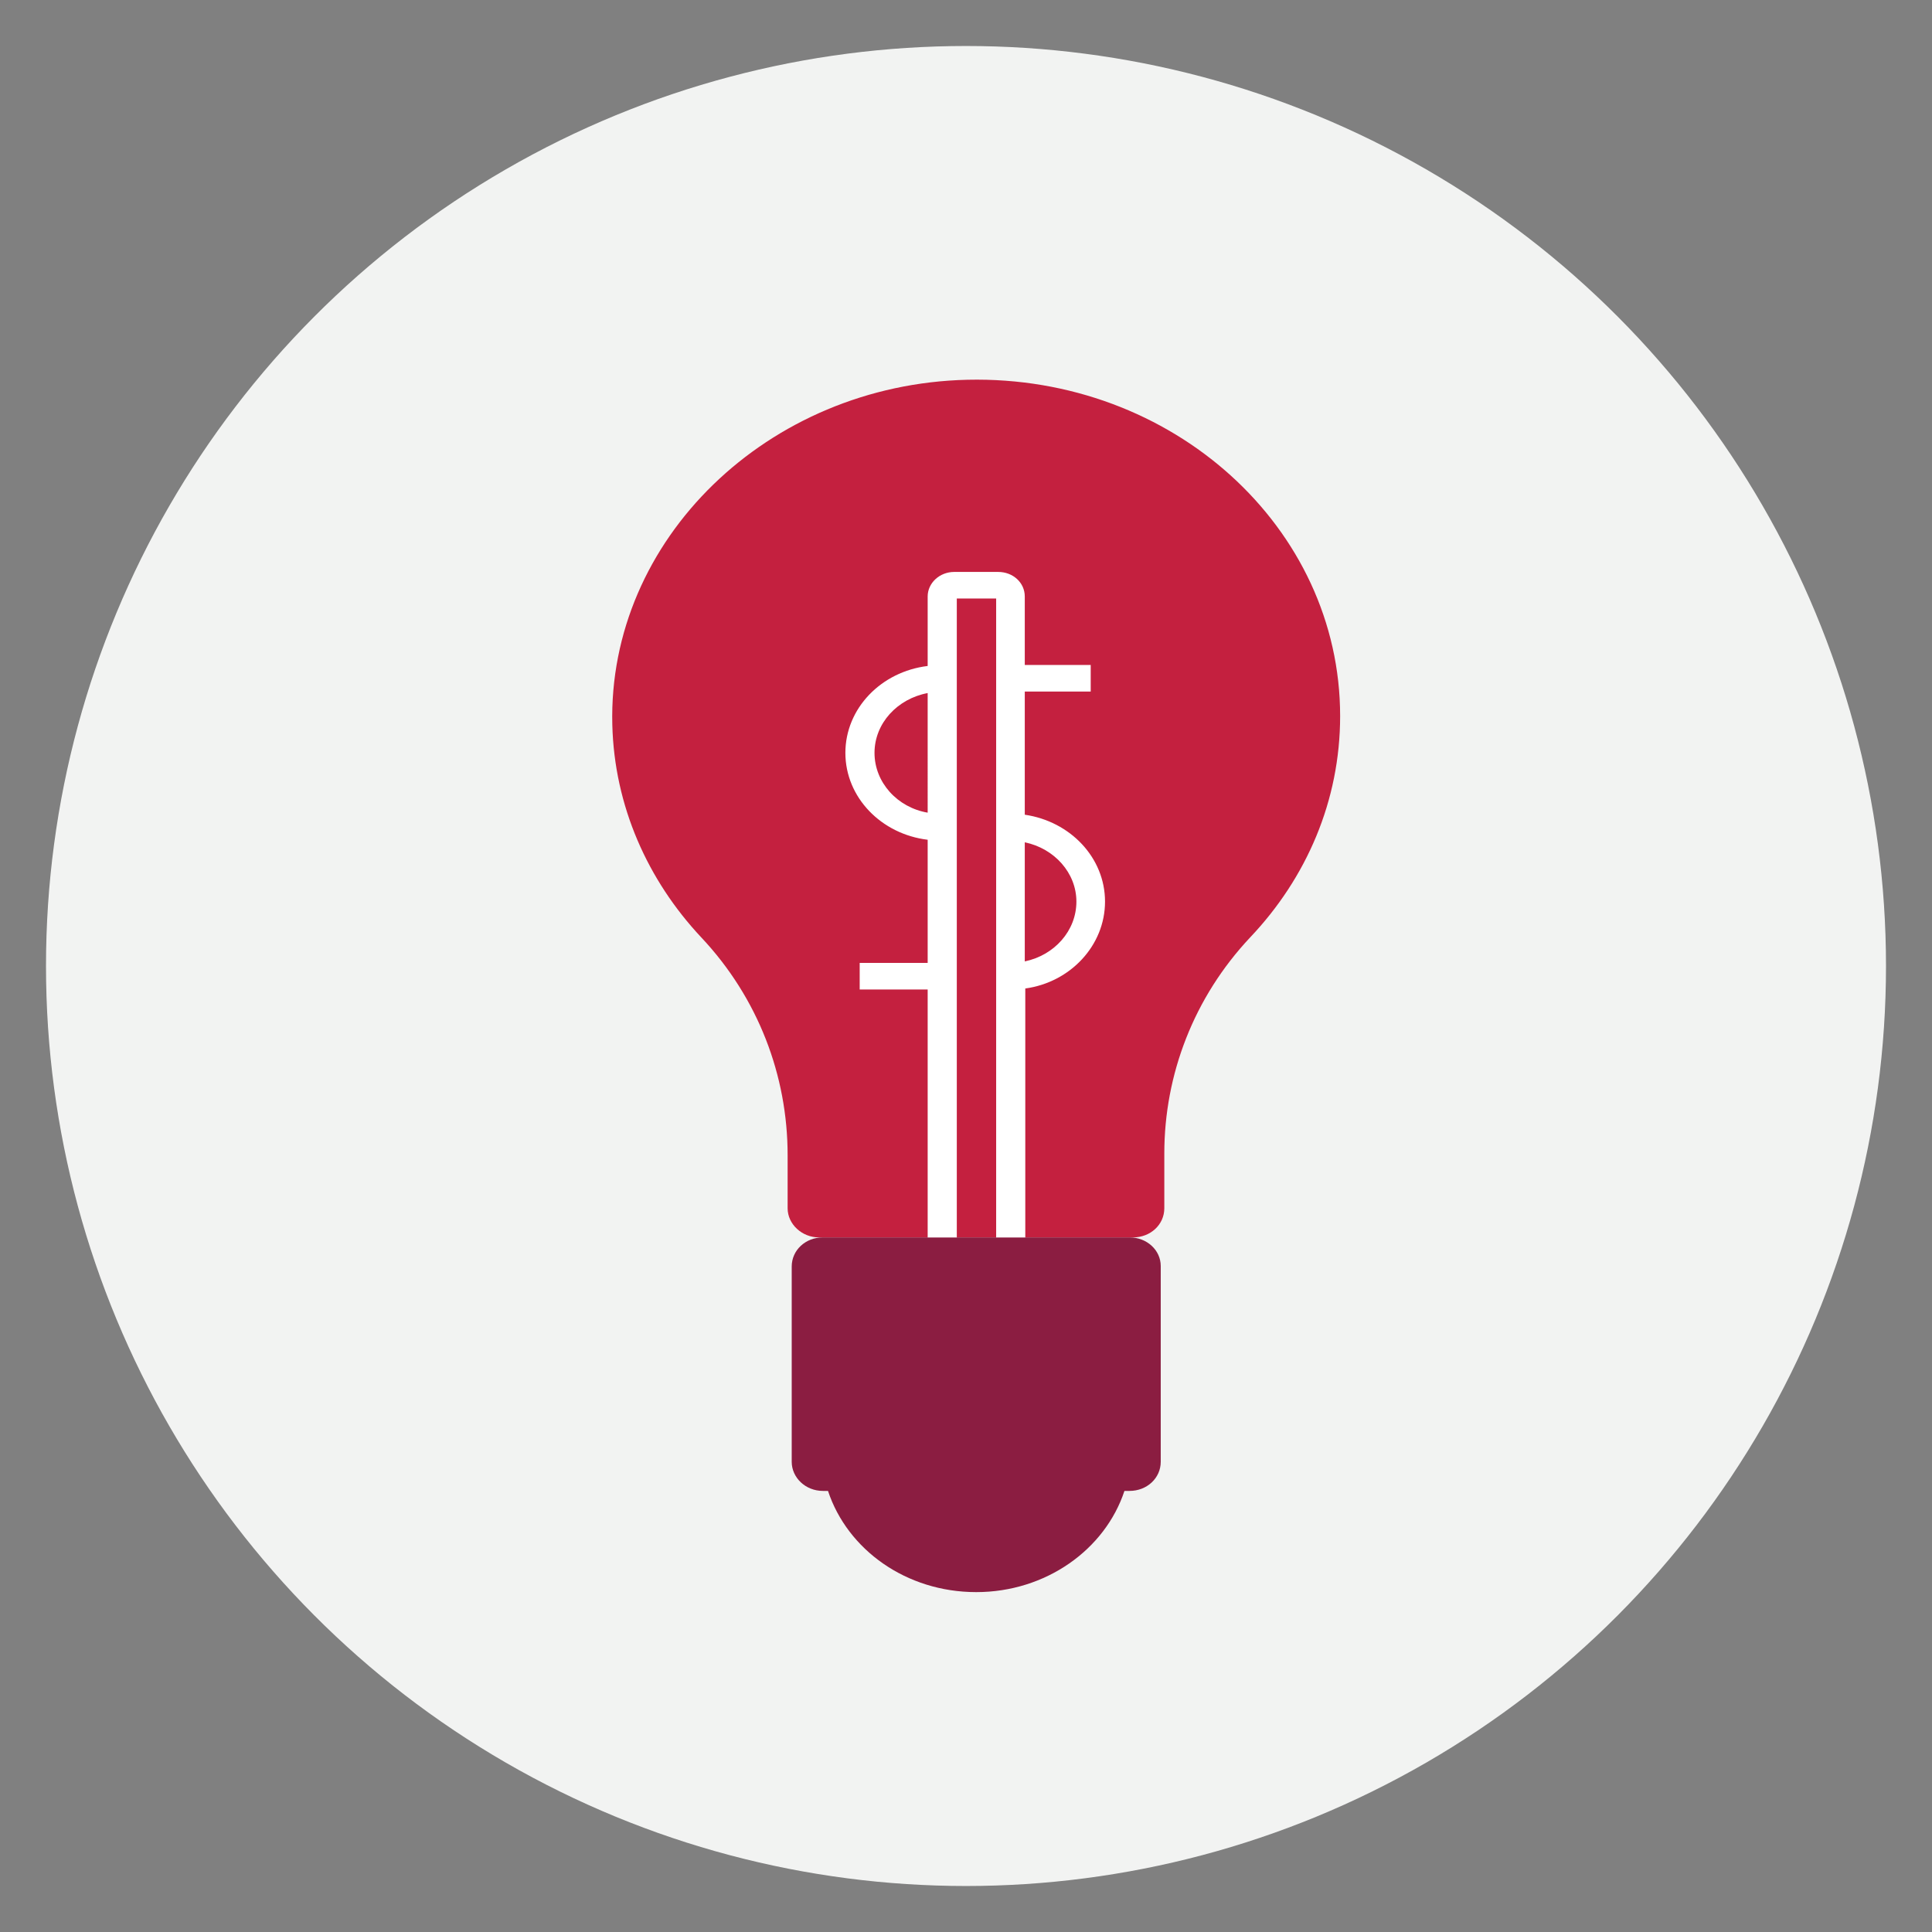
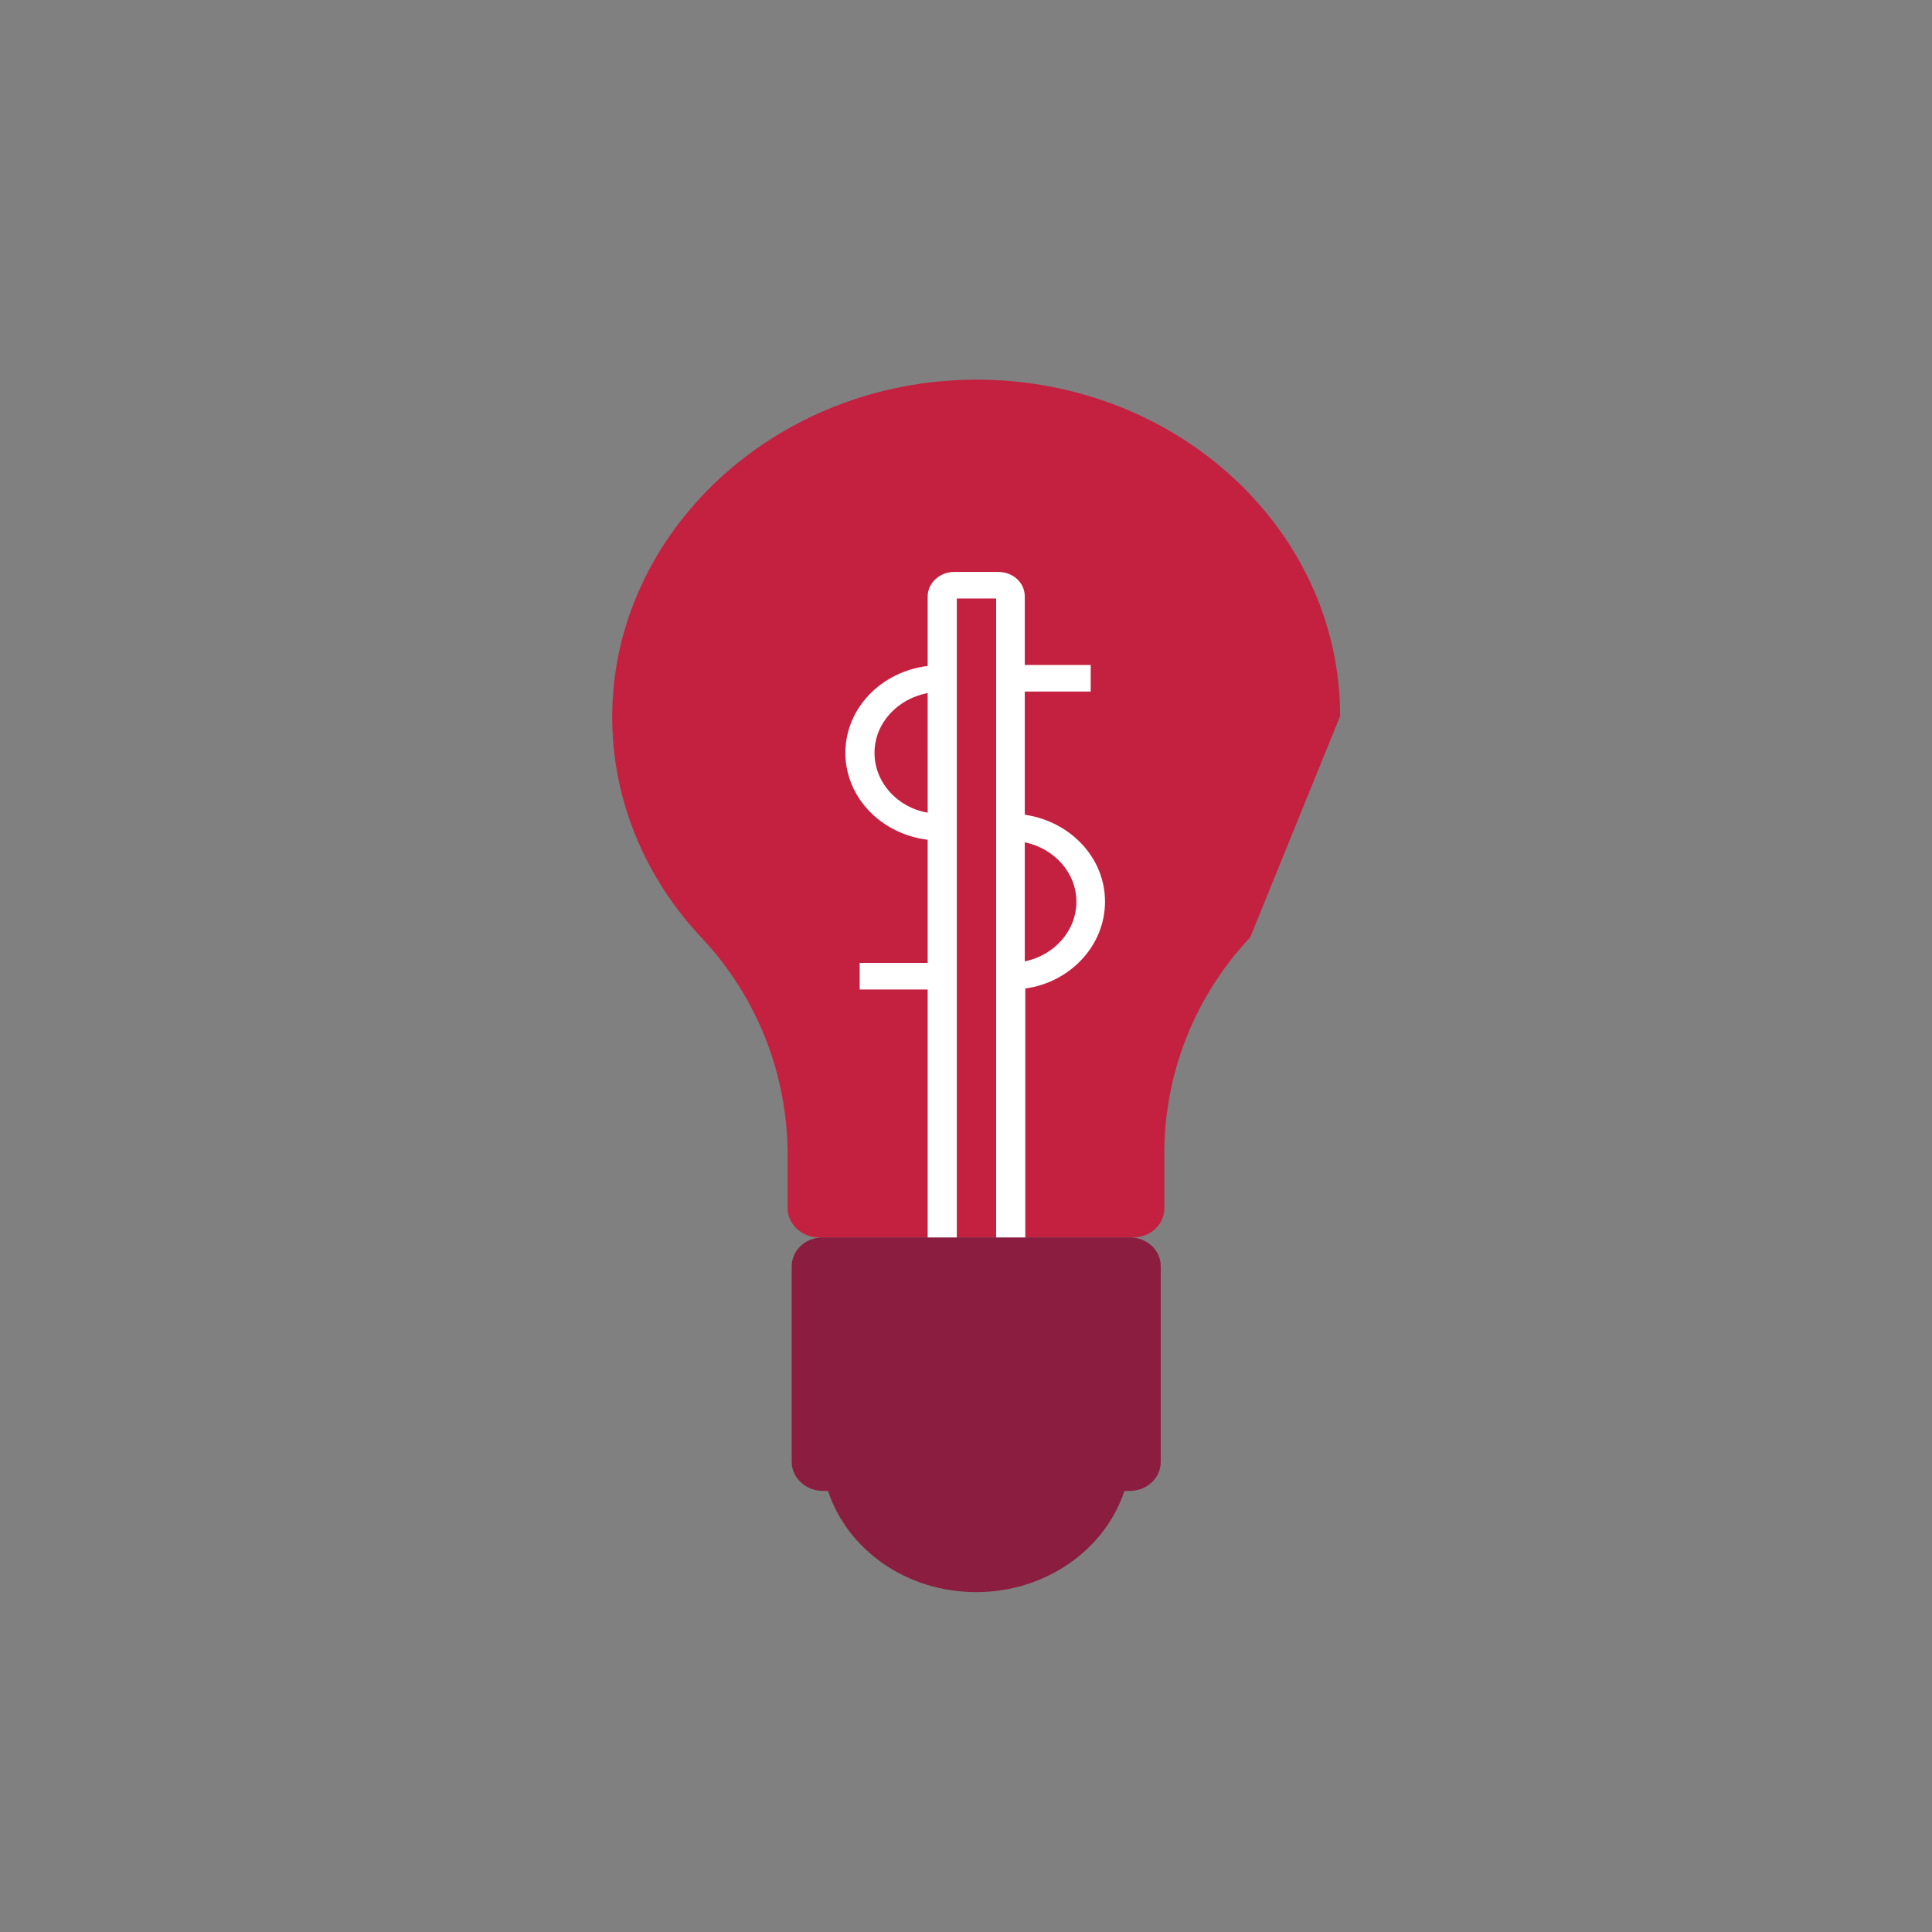
<svg xmlns="http://www.w3.org/2000/svg" version="1.1" id="Layer_1" x="0px" y="0px" viewBox="0 0 378 378" style="enable-background:new 0 0 378 378;" xml:space="preserve">
  <rect x="0" y="0" width="378" height="378" fill="#808080" stroke="none" />
  <style type="text/css">
	.st0{fill:#F2F3F2;}
	.st1{fill:#C4203F;}
	.st2{fill:#8B1D41;}
	.st3{fill:#FFFFFF;}
</style>
  <g id="Row_35">
</g>
  <g id="Row_34">
</g>
  <g id="Row_33">
</g>
  <g id="Row_32">
</g>
  <g id="Row_31">
</g>
  <g id="Row_30">
</g>
  <g id="Row_29">
</g>
  <g id="Row_28">
</g>
  <g id="Row_27">
</g>
  <g id="Row_26">
</g>
  <g id="Row_25">
</g>
  <g id="Row_24">
</g>
  <g id="Row_23">
</g>
  <g id="Row_22">
</g>
  <g id="Row_21">
</g>
  <g id="Row_20">
</g>
  <g id="Row_19">
</g>
  <g id="Row_18">
</g>
  <g id="Row_17">
</g>
  <g id="Row_16">
</g>
  <g id="Row_15">
</g>
  <g id="Row_14_00000024701010340423051570000018133098515768906936_">
</g>
  <g id="Row_13">
</g>
  <g id="Row_12">
</g>
  <g id="Row_11">
</g>
  <g id="Row_10">
</g>
  <g id="Row_9">
</g>
  <g id="Row_8">
</g>
  <g id="Row_7">
    <g id="Lightbulb_Dollar_Sign">
      <g>
-         <circle class="st0" cx="189" cy="189" r="180" />
-       </g>
+         </g>
      <g>
-         <path class="st1" d="M262.2,140.1c0-36.9-32.8-66.7-72.9-65.8c-39.1,0.9-70.4,31.3-69.5,67.5c0.4,15.9,6.9,30.4,17.4,41.6     c11.1,11.8,16.9,27,16.9,42.6v10.4c0,3.1,2.8,5.7,6.1,5.7h61.5c3.4,0,6.1-2.5,6.1-5.7v-10.7c0-15.5,5.8-30.6,16.8-42.3     C255.6,171.8,262.2,156.7,262.2,140.1z" />
+         <path class="st1" d="M262.2,140.1c0-36.9-32.8-66.7-72.9-65.8c-39.1,0.9-70.4,31.3-69.5,67.5c0.4,15.9,6.9,30.4,17.4,41.6     c11.1,11.8,16.9,27,16.9,42.6v10.4c0,3.1,2.8,5.7,6.1,5.7h61.5c3.4,0,6.1-2.5,6.1-5.7v-10.7c0-15.5,5.8-30.6,16.8-42.3     z" />
        <path class="st2" d="M221,242.1h-60c-3.4,0-6.1,2.5-6.1,5.7V286c0,3.1,2.7,5.7,6.1,5.7h1c3.8,11.5,15.3,19.8,29,19.8     c13.6,0,25.2-8.3,29-19.8h1c3.4,0,6.1-2.5,6.1-5.7v-38.3C227.1,244.6,224.4,242.1,221,242.1z" />
        <path class="st3" d="M216.2,176.4c0-8.6-6.8-15.7-15.7-17v-24.1h12.9v-5.2h-12.9v-13.4c0-2.7-2.3-4.8-5.2-4.8h-8.6     c-2.9,0-5.2,2.2-5.2,4.8v13.6c-9.1,1.1-16.1,8.3-16.1,17s7,15.9,16.1,17v24.1h-13.3v5.2h13.3v48.5h5.7v-125h7.7v125h5.7v-48.7     C209.4,192.2,216.2,185,216.2,176.4z M171.1,147.3c0-5.8,4.5-10.6,10.4-11.7V159C175.6,158,171.1,153.1,171.1,147.3z      M200.5,188.1v-23.3c5.8,1.2,10.1,6,10.1,11.6C210.6,182.1,206.3,186.9,200.5,188.1z" />
      </g>
    </g>
  </g>
  <g id="Row_6">
</g>
  <g id="Row_5">
</g>
  <g id="Row_4">
</g>
  <g id="Row_3">
</g>
  <g id="Row_2">
</g>
  <g id="Row_1">
</g>
</svg>